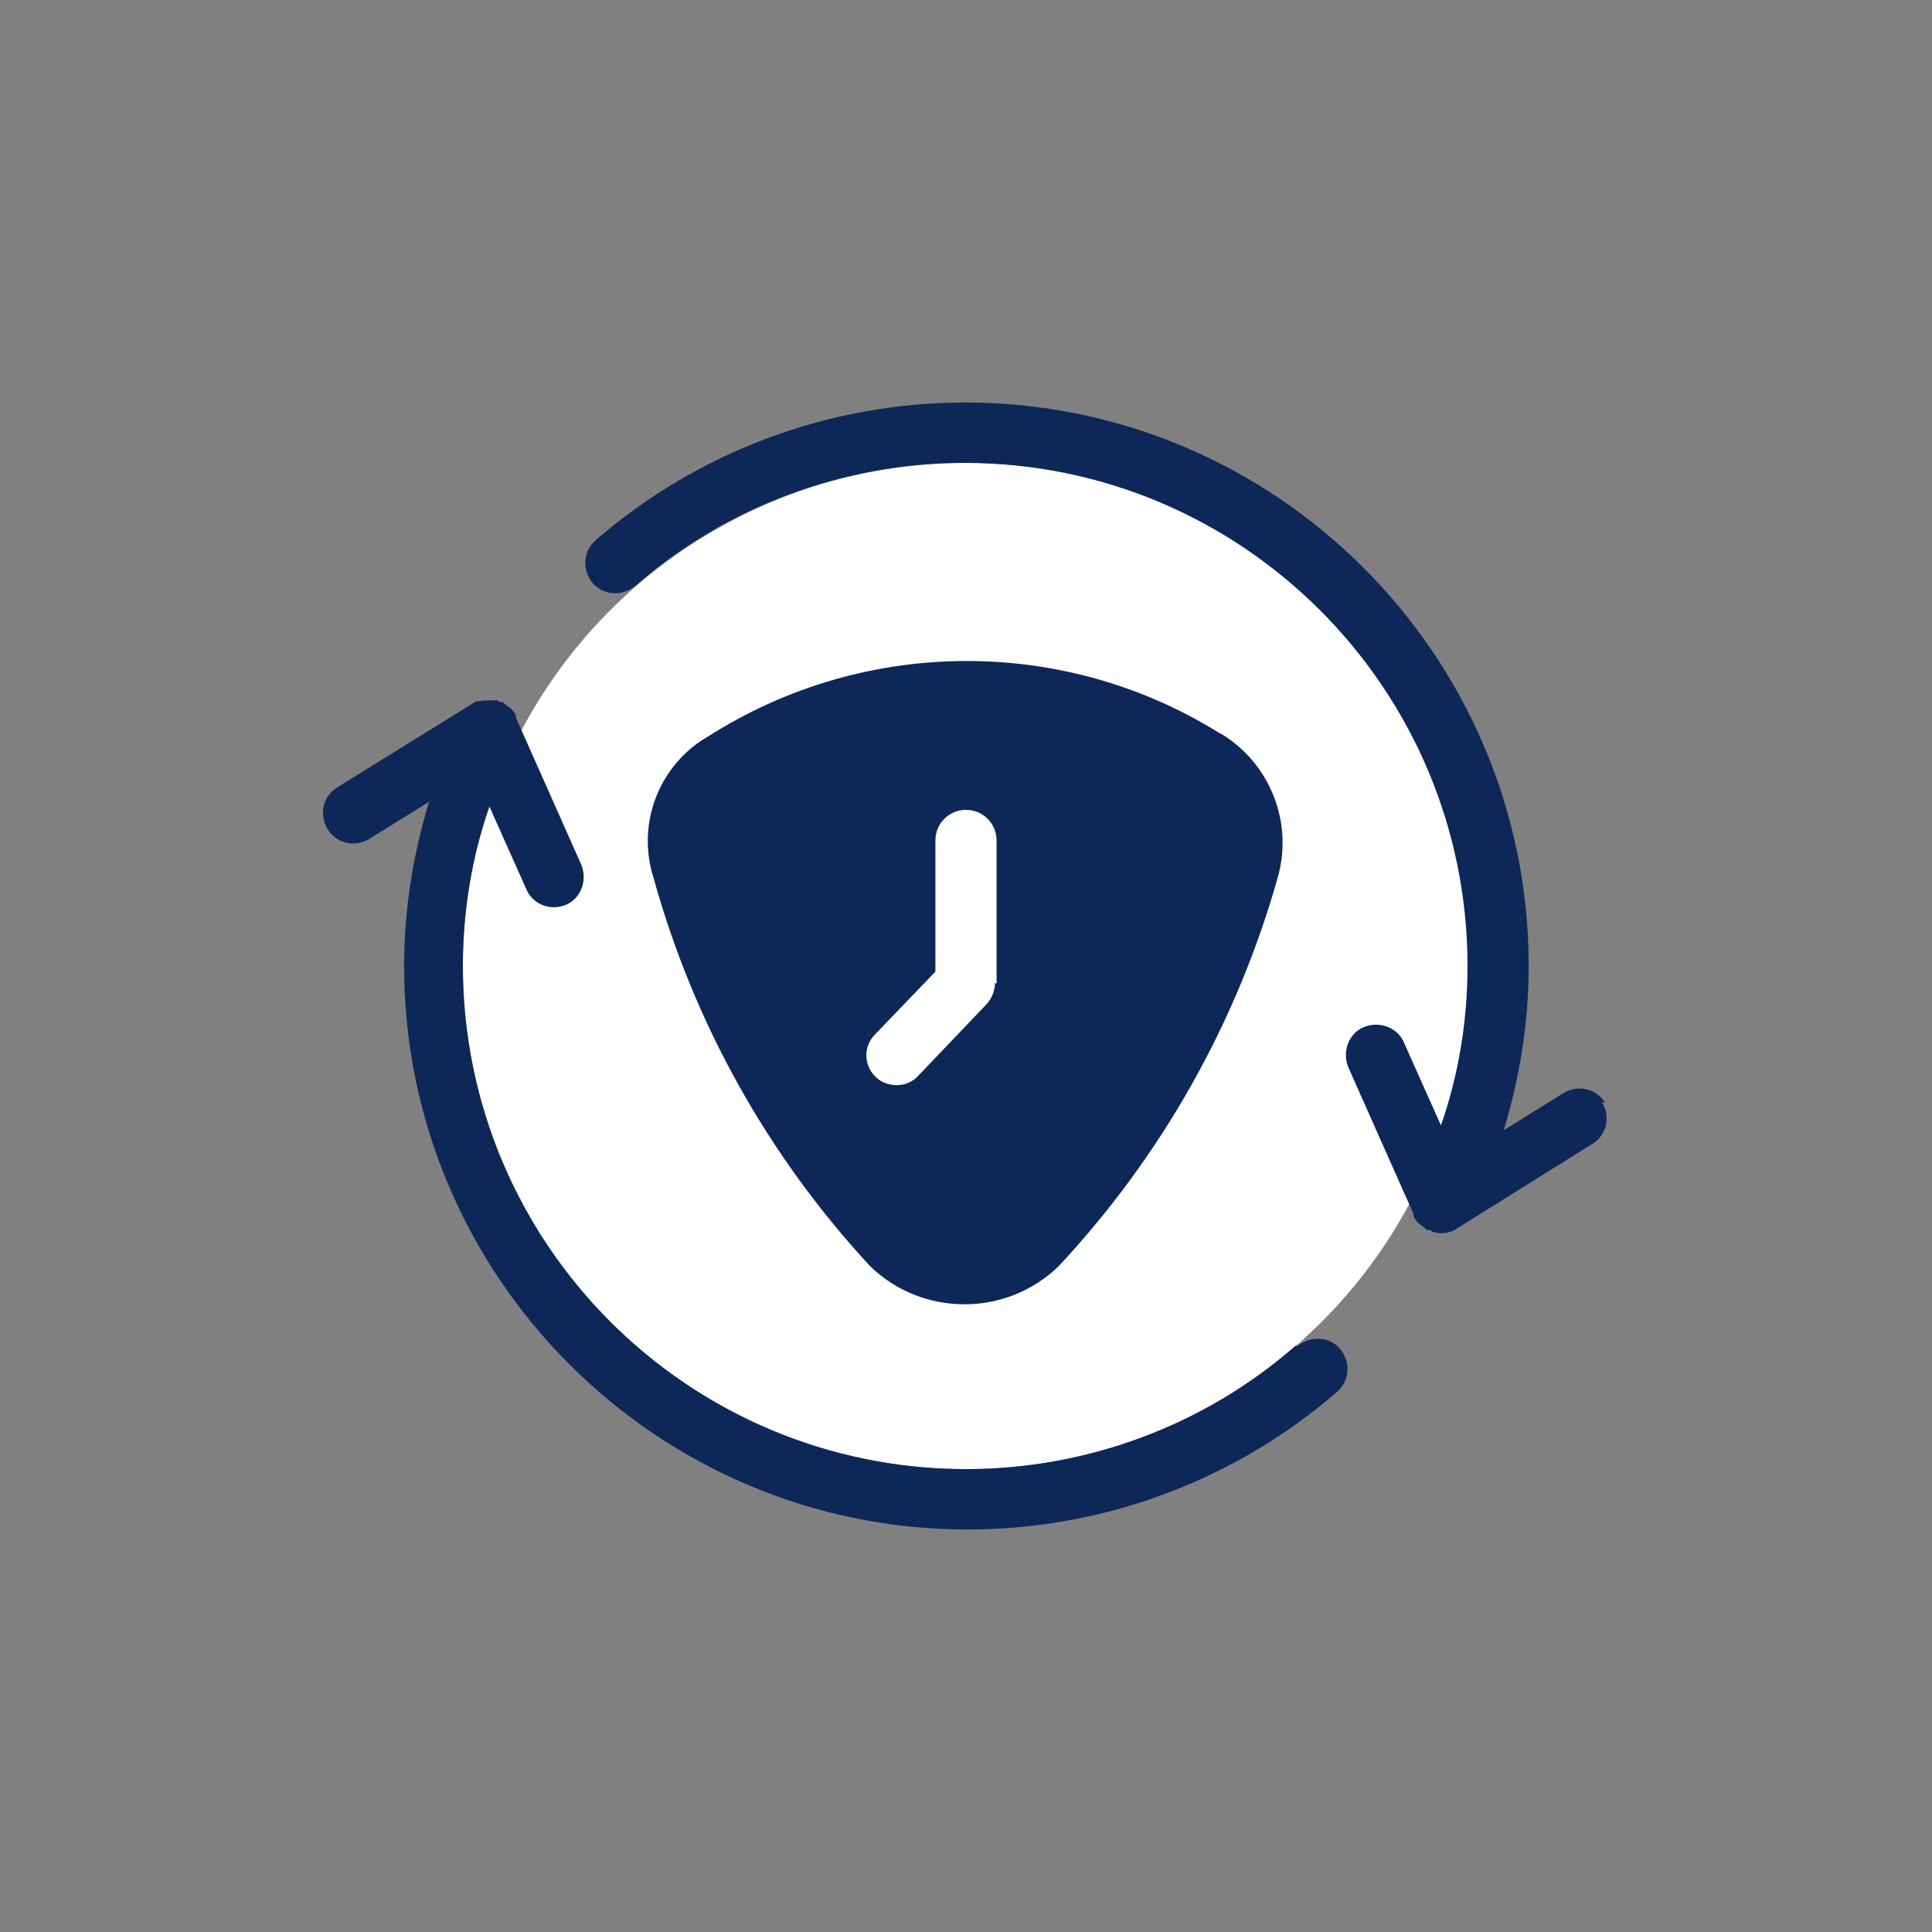
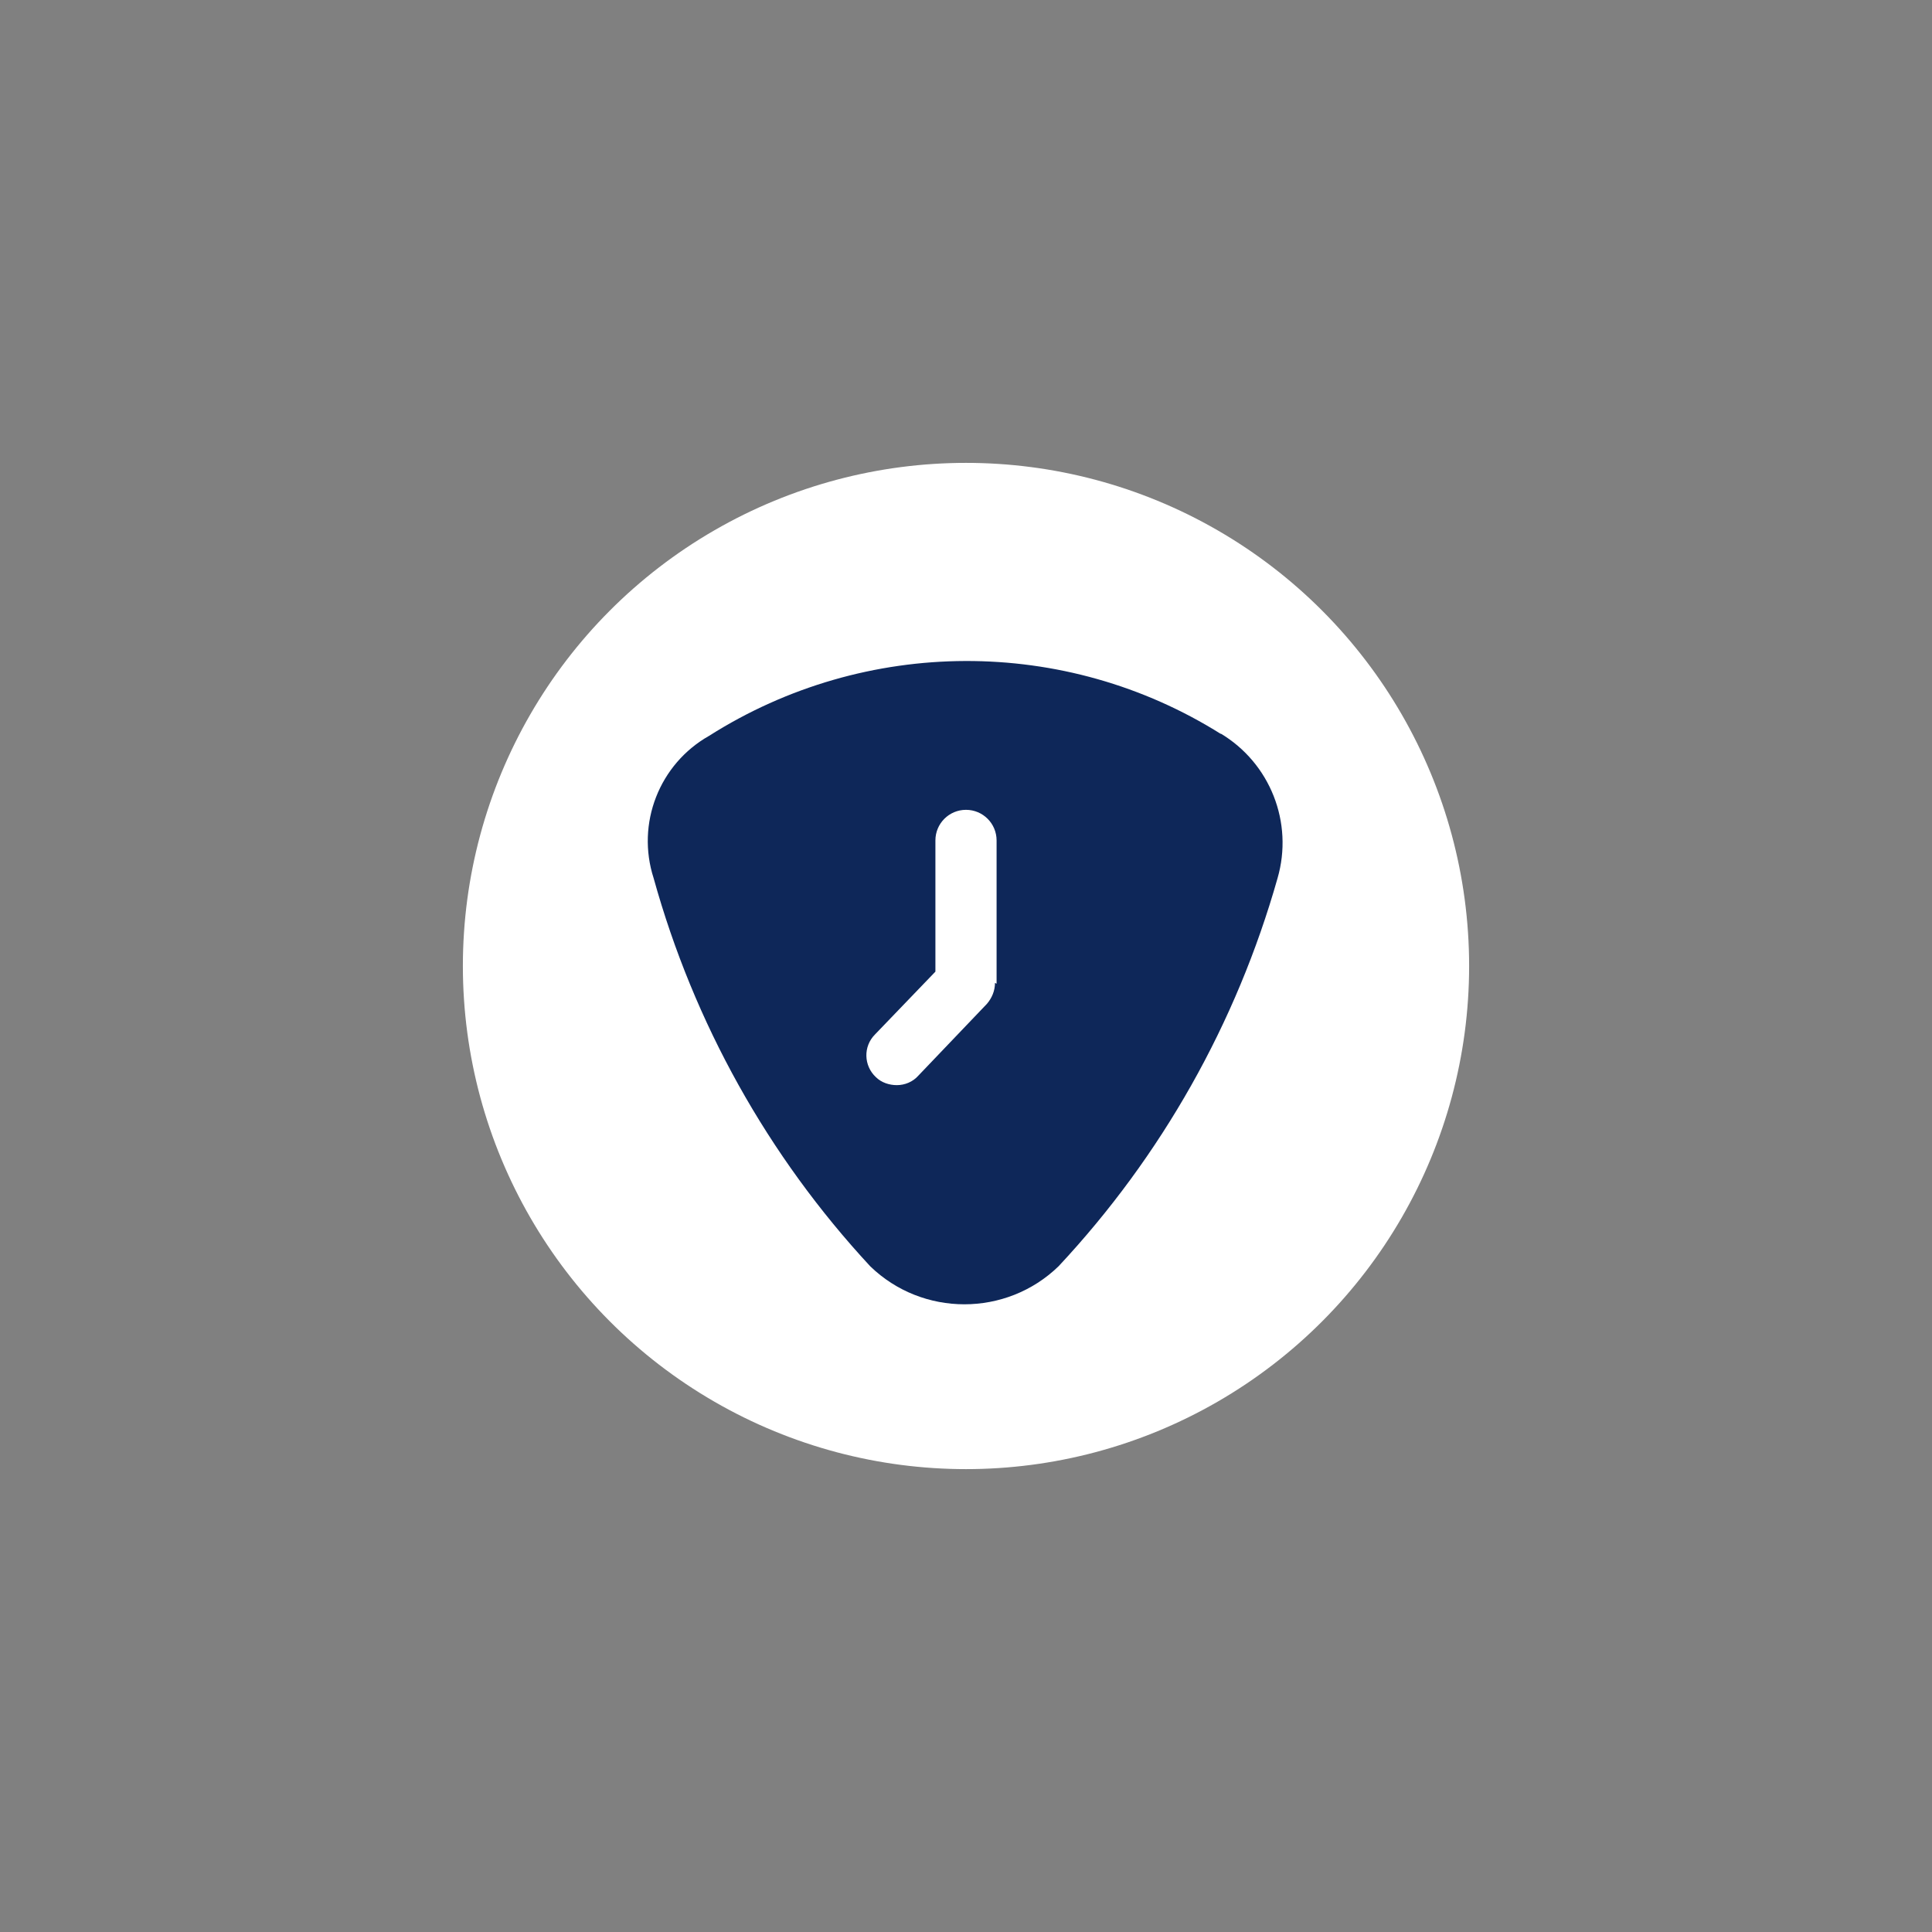
<svg xmlns="http://www.w3.org/2000/svg" viewBox="0 0 24 24">
  <rect x="0" y="0" width="24" height="24" fill="#808080" stroke="none" />
  <defs>
    <style>.cls-1{fill:#0e2759;}.cls-1,.cls-2{stroke-width:0px;}.cls-2{fill:#fff;}</style>
  </defs>
  <g id="Background">
    <circle class="cls-2" cx="12" cy="12" r="6.25" />
  </g>
  <g id="Icons_Outline">
-     <path class="cls-1" d="M19.94,13.7c-.11-.18-.34-.23-.52-.12l-.74.46c.2-.66.31-1.34.31-2.04,0-3.86-3.14-7-7-7-1.69,0-3.32.61-4.59,1.71-.16.14-.17.37-.04.53.14.16.37.17.53.04,1.13-.99,2.59-1.53,4.09-1.53,3.45,0,6.25,2.8,6.25,6.25,0,.68-.11,1.35-.33,1.98l-.46-1.03c-.08-.19-.31-.27-.5-.19-.19.08-.27.31-.19.5l.8,1.8s.01.02.01.03h0s0,.02,0,.02c.02.04.04.07.08.1.01.01.03.02.04.03.02.01.03.03.05.04.01,0,.02,0,.03,0,.01,0,.02.01.03.02.04.01.07.02.11.02.07,0,.14-.02.2-.06l1.68-1.05c.18-.11.23-.34.12-.52Z" />
-     <path class="cls-1" d="M16.09,16.72c-1.13.99-2.59,1.53-4.09,1.53-3.45,0-6.25-2.8-6.25-6.25,0-.68.11-1.35.33-1.98l.46,1.03c.06.14.2.22.34.22.05,0,.1-.01.15-.03.19-.08.27-.31.19-.5l-.8-1.8s-.01-.02-.01-.03h0s0-.02,0-.02c-.02-.04-.04-.07-.08-.1-.01-.01-.03-.02-.04-.03-.02-.01-.03-.03-.05-.04-.01,0-.02,0-.03,0-.01,0-.02-.01-.03-.02-.02,0-.03,0-.05,0-.02,0-.03,0-.05,0-.04,0-.07,0-.11.01,0,0-.02,0-.03,0-.02,0-.05.01-.07.03l-1.68,1.04c-.18.11-.23.34-.12.52.11.18.34.23.52.12l.74-.46c-.2.66-.31,1.34-.31,2.04,0,3.86,3.14,7,7,7,1.69,0,3.32-.61,4.59-1.71.16-.14.17-.37.04-.53s-.37-.17-.53-.04Z" />
    <path class="cls-1" d="M15.17,9.12h0c-1.94-1.22-4.42-1.21-6.36.02-.62.35-.91,1.09-.69,1.77.5,1.8,1.42,3.45,2.69,4.82.65.63,1.69.63,2.34,0,1.28-1.37,2.21-3.02,2.72-4.82.2-.69-.09-1.43-.71-1.8ZM12.36,12.21c0,.1-.04.19-.1.26l-.85.89c-.07.08-.17.12-.27.12-.09,0-.19-.03-.26-.1-.15-.14-.16-.38-.01-.53l.75-.78v-1.63c0-.21.17-.38.38-.38s.38.17.38.38v1.78Z" />
  </g>
</svg>